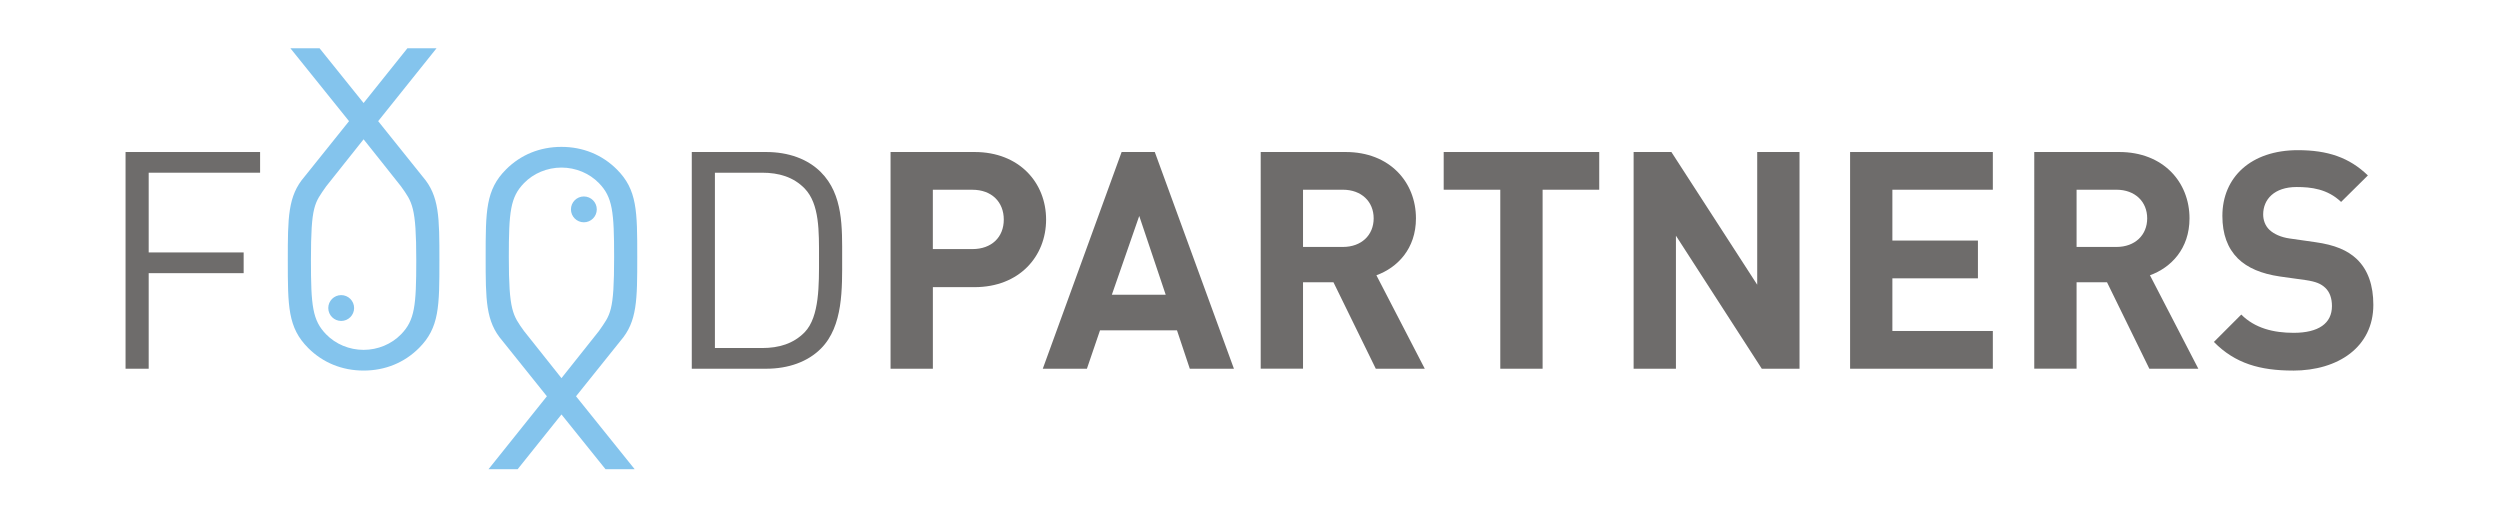
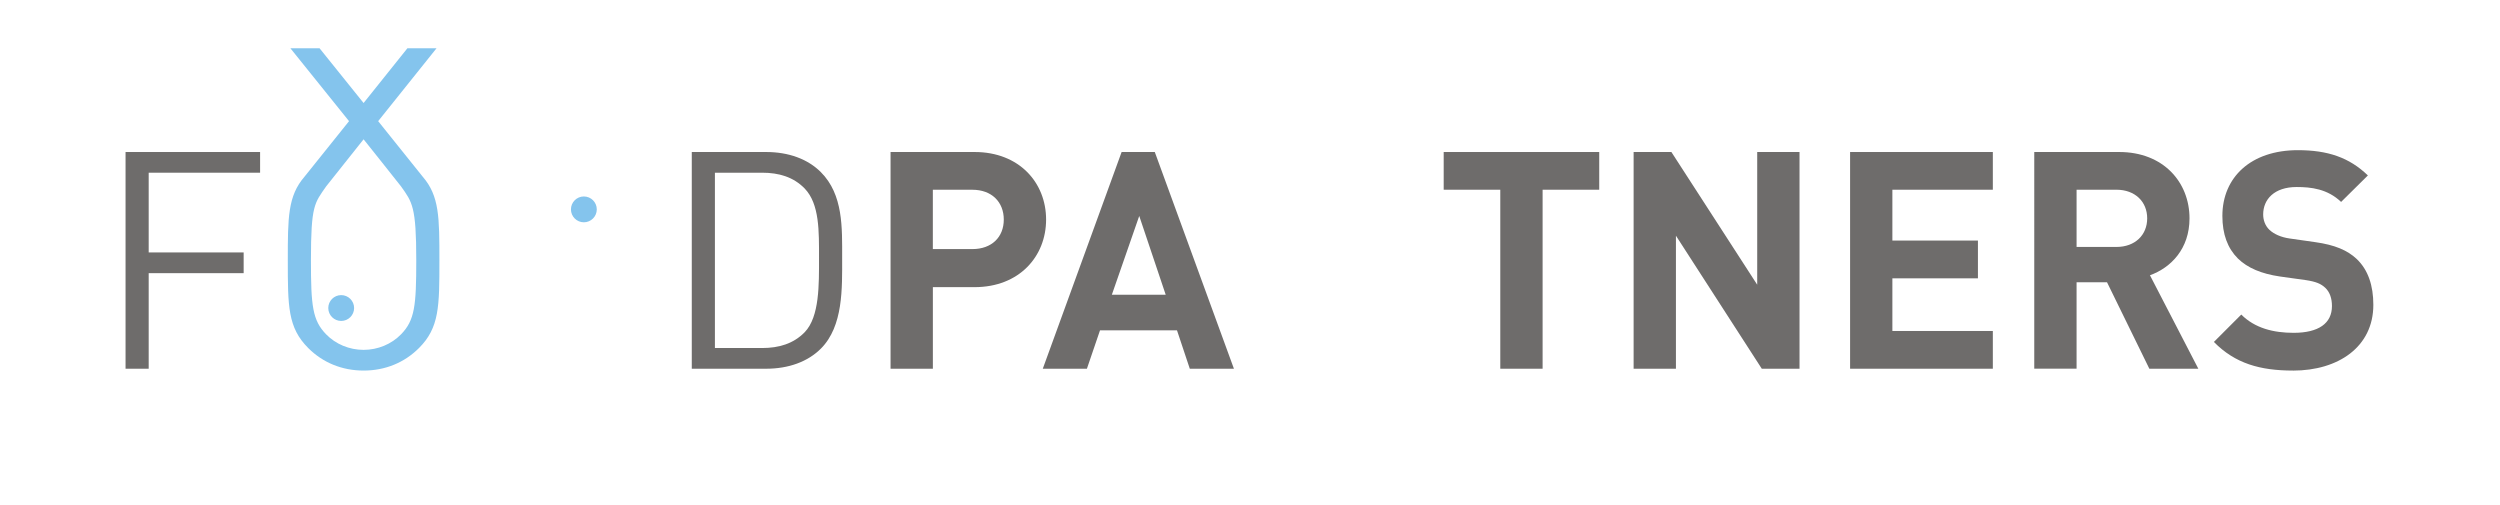
<svg xmlns="http://www.w3.org/2000/svg" id="a" viewBox="0 0 841.89 170.07">
  <defs>
    <style>.b{fill:#6e6c6b;}.b,.c{stroke-width:0px;}.c{fill:#84c4ed;}</style>
  </defs>
  <polygon class="b" points="50.07 58.16 50.07 85.01 82.05 85.01 82.05 91.99 50.07 91.99 50.07 124.17 42.28 124.17 42.28 51.19 87.59 51.19 87.59 58.16 50.07 58.16" />
  <path class="b" d="m270.99,63.49c-3.79-3.9-8.71-5.33-14.35-5.33h-15.89v59.04h15.89c5.64,0,10.56-1.44,14.35-5.33,5.02-5.23,4.82-16.09,4.82-25.01s.2-18.14-4.82-23.37m5.43,53.92c-4.41,4.41-10.86,6.76-18.45,6.76h-25.01V51.19h25.01c7.59,0,14.04,2.36,18.45,6.77,7.59,7.59,7.18,18.76,7.18,28.91s.41,22.96-7.18,30.55" />
  <path class="b" d="m327.47,63.89h-13.33v19.99h13.33c6.46,0,10.56-4,10.56-9.94s-4.1-10.04-10.56-10.04m.72,32.8h-14.04v27.47h-14.25V51.19h28.29c15.07,0,24.09,10.35,24.09,22.75s-9.02,22.76-24.09,22.76" />
  <path class="b" d="m383.65,72.71l-9.23,26.55h18.14l-8.92-26.55Zm17.02,51.46l-4.31-12.92h-25.93l-4.41,12.92h-14.86l26.55-72.98h11.17l26.65,72.98h-14.86Z" />
-   <path class="b" d="m452.23,63.89h-13.43v19.27h13.43c6.26,0,10.36-4,10.36-9.63s-4.1-9.64-10.36-9.64m11.07,60.27l-14.25-29.11h-10.25v29.11h-14.25V51.19h28.6c14.86,0,23.68,10.15,23.68,22.35,0,10.25-6.26,16.6-13.32,19.16l16.29,31.47h-16.5Z" />
  <polygon class="b" points="519.48 63.89 519.48 124.17 505.23 124.17 505.23 63.89 486.17 63.89 486.17 51.19 538.55 51.19 538.55 63.89 519.48 63.89" />
  <polygon class="b" points="593.29 124.17 564.38 79.37 564.38 124.17 550.13 124.17 550.13 51.19 562.85 51.19 591.75 95.88 591.75 51.19 606 51.19 606 124.17 593.29 124.17" />
  <polygon class="b" points="623.03 124.17 623.03 51.19 671.1 51.19 671.1 63.89 637.27 63.89 637.27 81.01 666.08 81.01 666.08 93.73 637.27 93.73 637.27 111.46 671.1 111.46 671.1 124.17 623.03 124.17" />
  <path class="b" d="m712.73,63.89h-13.43v19.27h13.43c6.25,0,10.35-4,10.35-9.63s-4.1-9.64-10.35-9.64m11.07,60.27l-14.25-29.11h-10.25v29.11h-14.25V51.19h28.6c14.86,0,23.68,10.15,23.68,22.35,0,10.25-6.25,16.6-13.32,19.16l16.29,31.47h-16.5Z" />
  <path class="b" d="m772.19,124.79c-11.07,0-19.48-2.36-26.65-9.64l9.22-9.22c4.61,4.61,10.86,6.15,17.63,6.15,8.4,0,12.91-3.18,12.91-9.02,0-2.56-.72-4.71-2.26-6.15-1.43-1.34-3.07-2.05-6.45-2.57l-8.82-1.23c-6.25-.92-10.87-2.87-14.14-6.05-3.49-3.49-5.23-8.2-5.23-14.35,0-13.02,9.63-22.14,25.42-22.14,10.05,0,17.32,2.46,23.58,8.51l-9.02,8.92c-4.61-4.41-10.15-5.02-14.96-5.02-7.59,0-11.28,4.2-11.28,9.23,0,1.84.62,3.79,2.15,5.23,1.44,1.33,3.79,2.46,6.76,2.87l8.61,1.23c6.66.93,10.87,2.77,13.94,5.64,3.9,3.69,5.64,9.02,5.64,15.48,0,14.15-11.79,22.14-27.06,22.14" />
  <path class="c" d="m135.05,112.59c-3.18,3.28-7.79,5.23-12.61,5.23s-9.43-1.95-12.61-5.23c-4.61-4.72-5.12-9.63-5.12-24.91,0-18.66,1.22-19.27,5.12-24.91.34-.48,12.61-15.86,12.61-15.86,0,0,12.21,15.3,12.61,15.86,3.79,5.32,5.13,6.79,5.13,24.91,0,15.27-.51,20.19-5.13,24.91m-7.7-71.79l19.66-24.55h-9.81l-14.76,18.44-14.83-18.44h-9.82l19.75,24.55-15.02,18.73c-5.59,6.48-5.6,13.7-5.6,28.15,0,15.48,0,22.65,6.87,29.52,4.92,4.92,11.38,7.59,18.66,7.59s13.73-2.67,18.65-7.59c6.87-6.86,6.87-14.04,6.87-29.52,0-14.46,0-21.67-5.6-28.15l-15.02-18.73Z" />
  <path class="c" d="m119.25,103.73c0,2.4-1.95,4.35-4.35,4.35s-4.35-1.95-4.35-4.35,1.95-4.35,4.35-4.35,4.35,1.95,4.35,4.35" />
-   <path class="c" d="m176.47,61.66c3.18-3.28,7.79-5.23,12.61-5.23s9.43,1.95,12.61,5.23c4.61,4.72,5.12,9.64,5.12,24.91,0,18.66-1.22,19.27-5.12,24.91-.34.48-12.61,15.86-12.61,15.86,0,0-12.21-15.31-12.61-15.86-3.79-5.31-5.12-6.79-5.12-24.91,0-15.27.51-20.19,5.12-24.91m7.7,71.79l-19.66,24.56h9.81l14.76-18.44,14.83,18.44h9.82l-19.75-24.56,15.02-18.73c5.59-6.48,5.6-13.7,5.6-28.15,0-15.48,0-22.66-6.87-29.52-4.92-4.92-11.38-7.59-18.66-7.59s-13.73,2.66-18.65,7.59c-6.87,6.86-6.87,14.04-6.87,29.52,0,14.45,0,21.67,5.6,28.15l15.02,18.73Z" />
  <path class="c" d="m192.27,70.51c0-2.4,1.95-4.35,4.35-4.35s4.35,1.95,4.35,4.35-1.95,4.35-4.35,4.35-4.35-1.95-4.35-4.35" />
</svg>